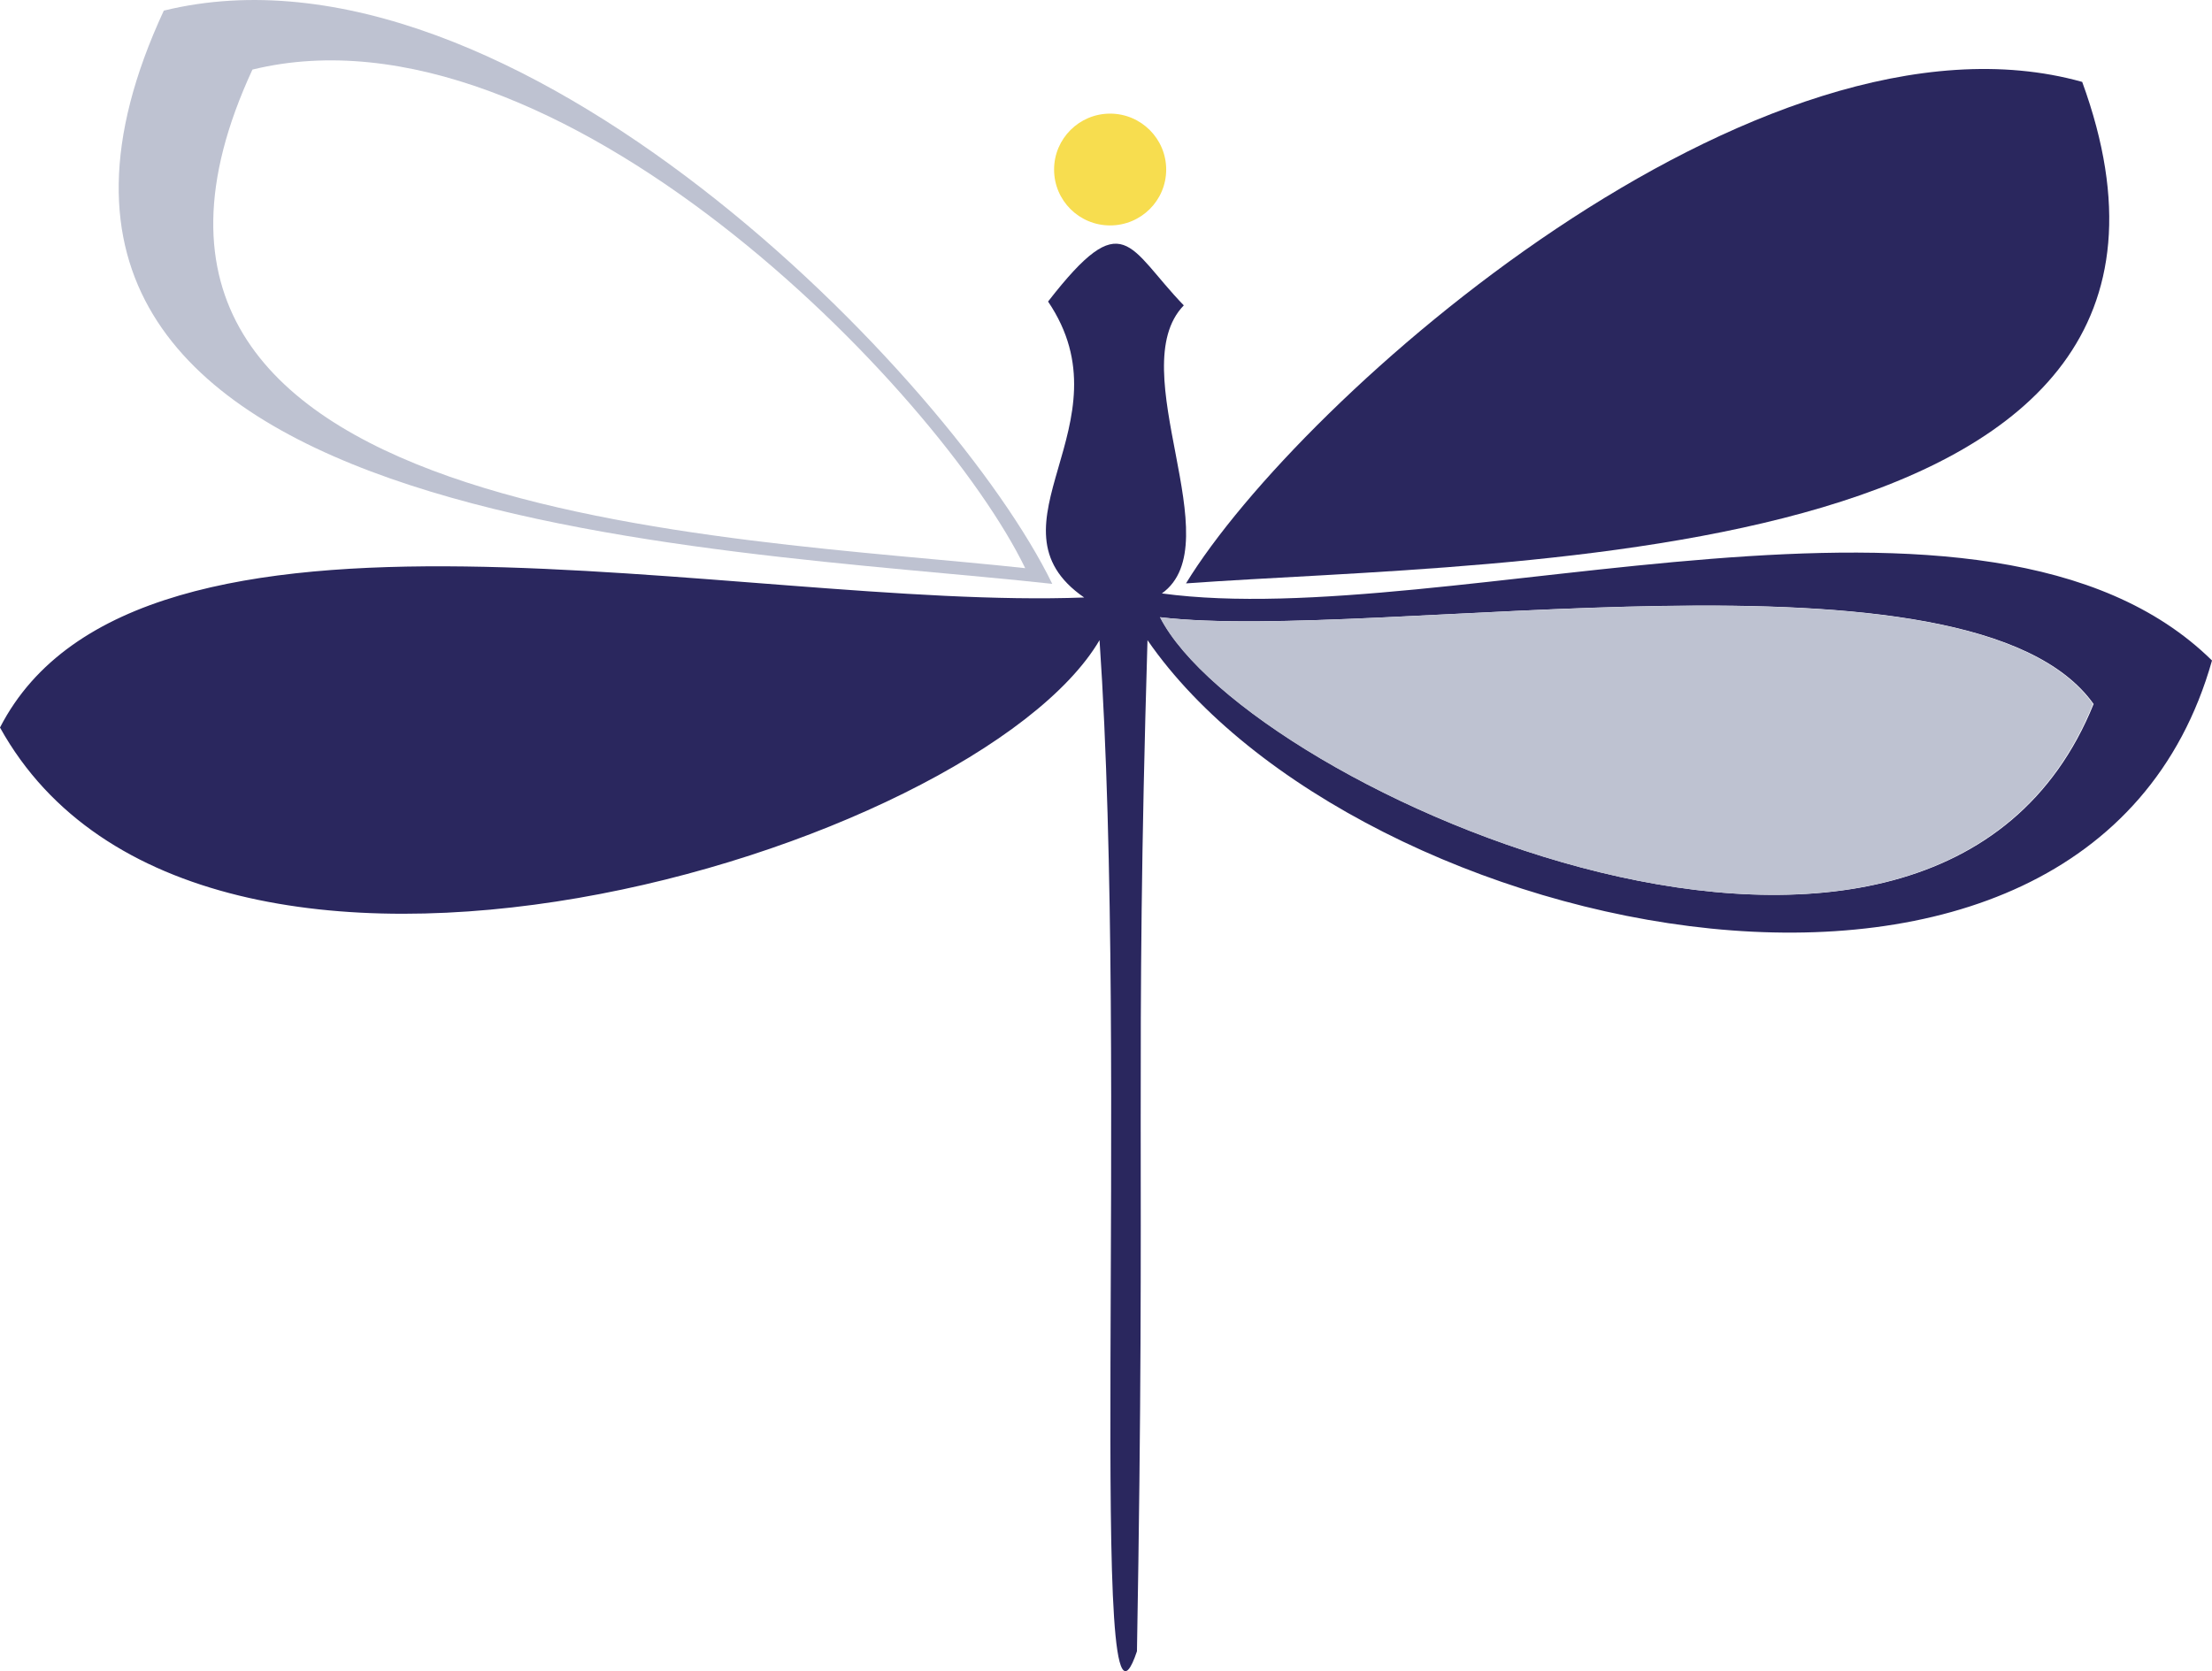
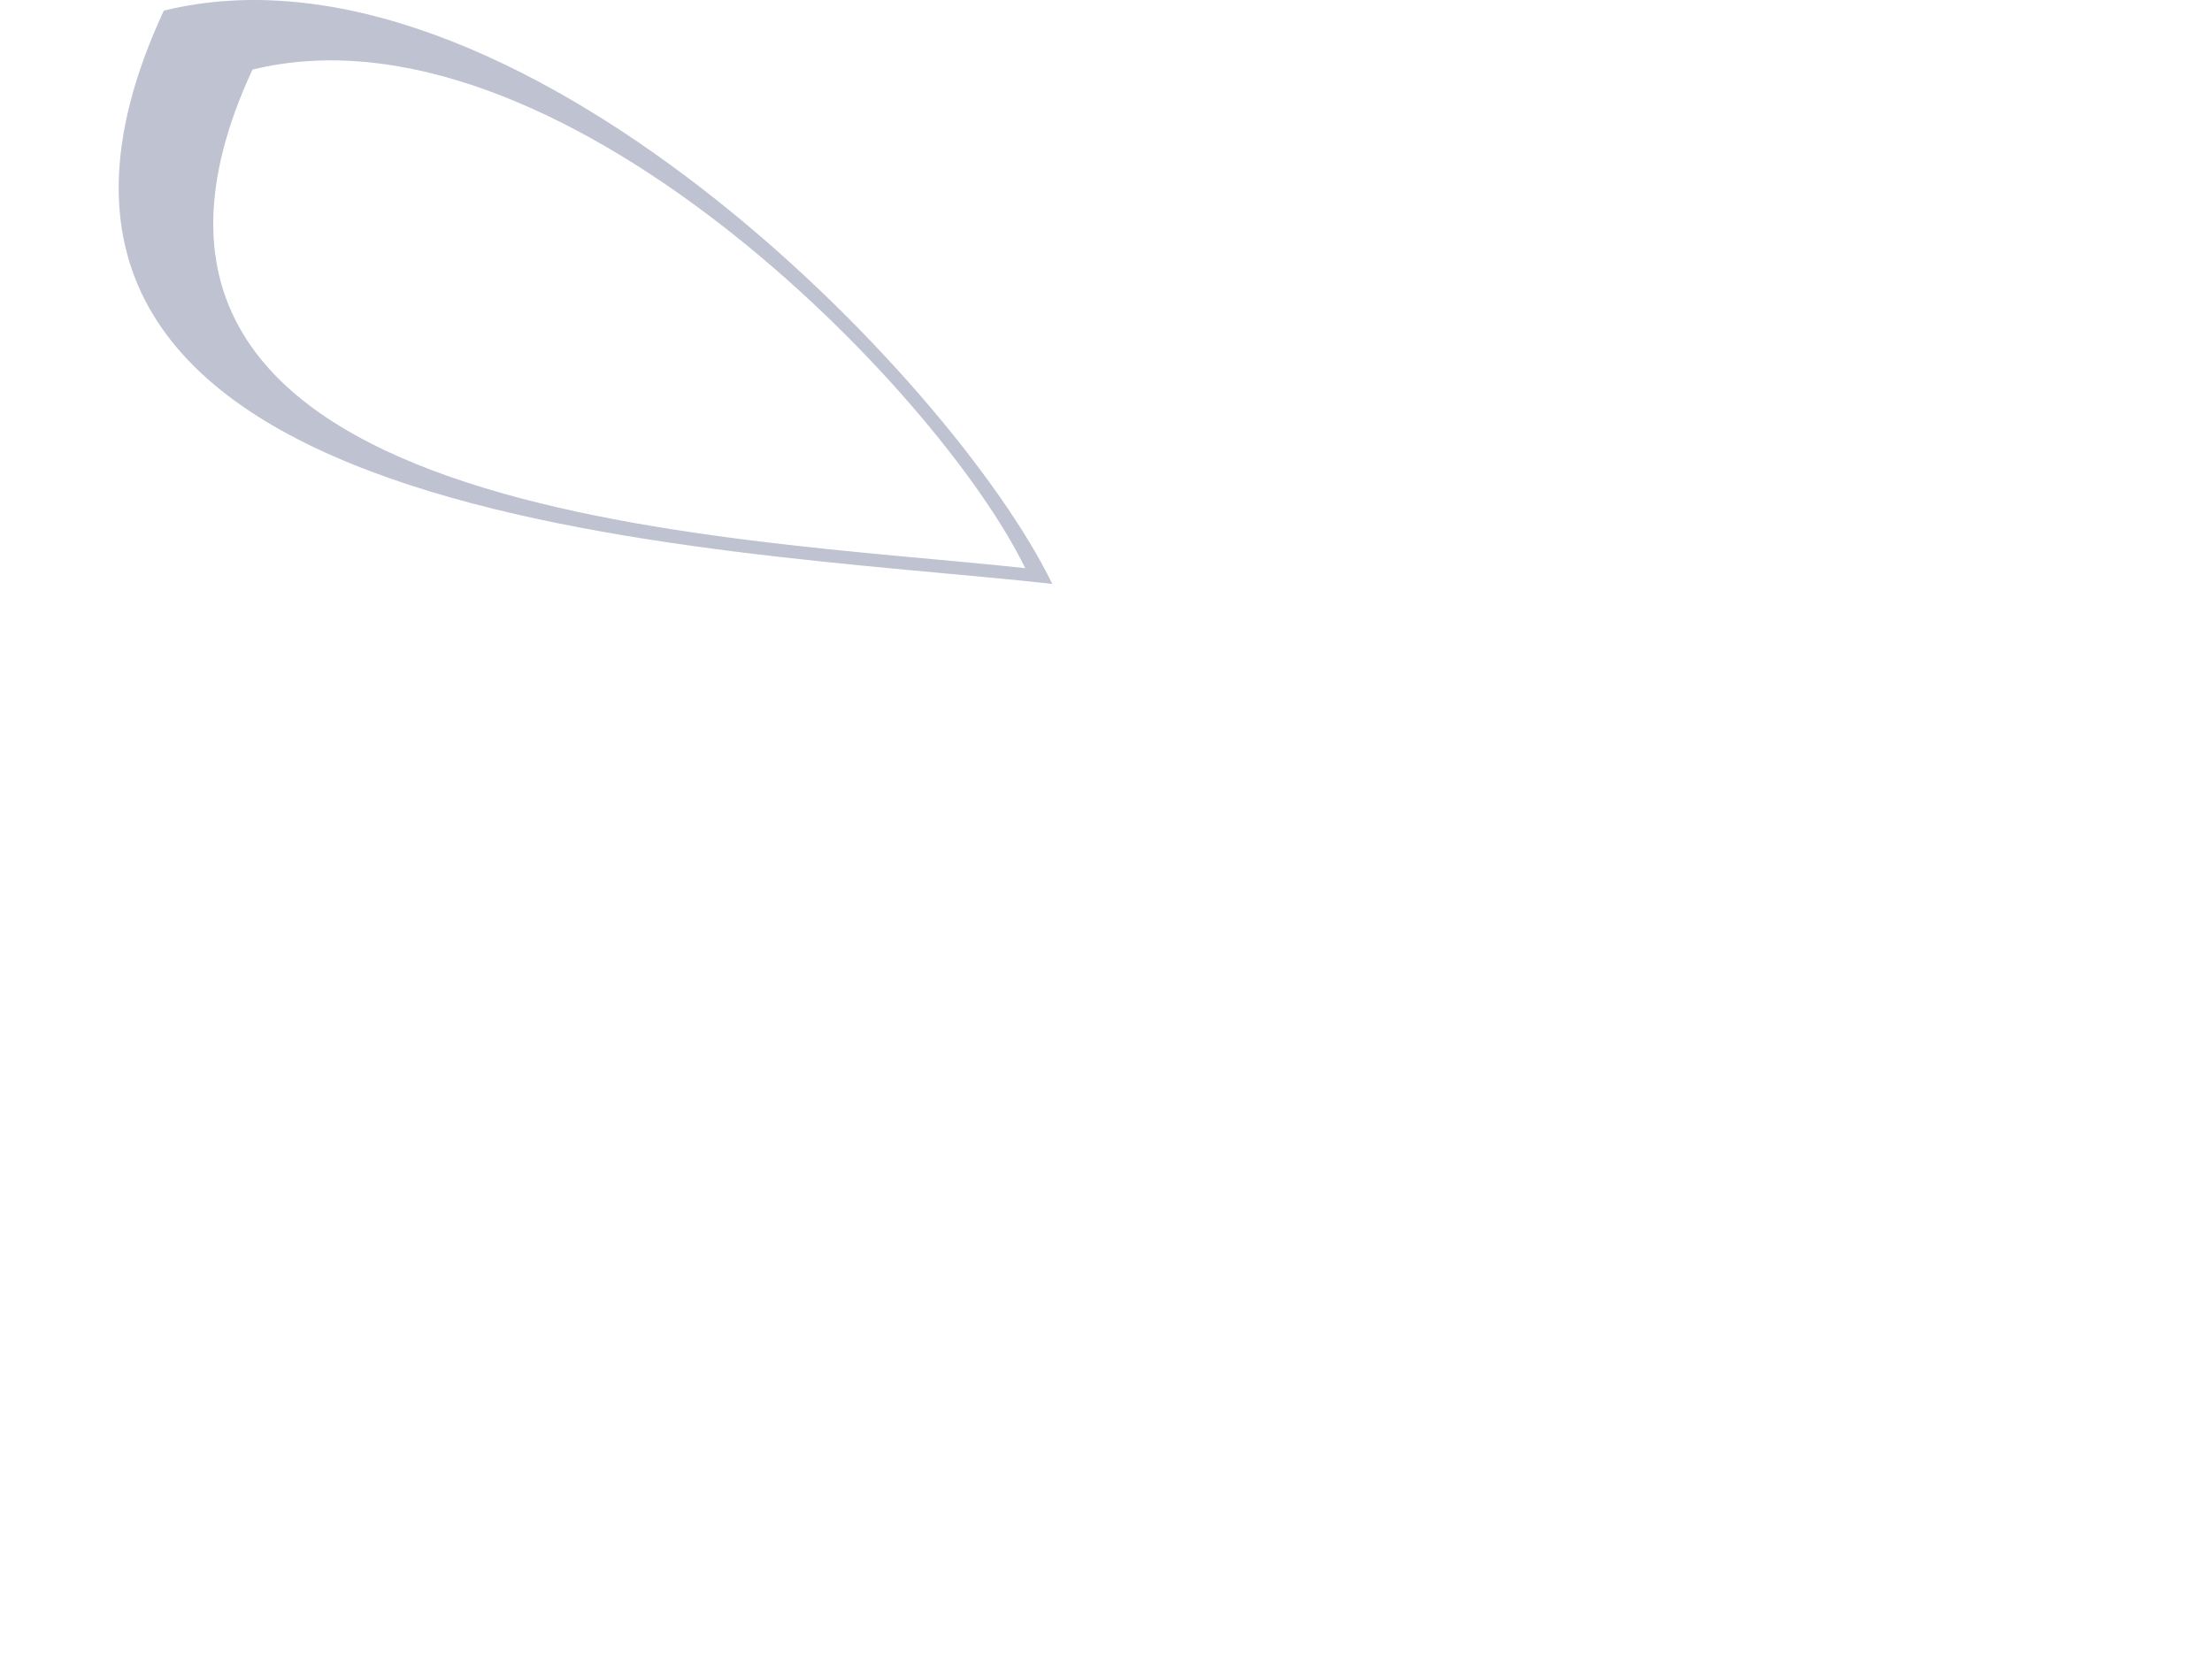
<svg xmlns="http://www.w3.org/2000/svg" version="1.1" id="Layer_1" x="0px" y="0px" width="154.656px" height="116.872px" viewBox="0 0 154.656 116.872" style="enable-background:new 0 0 154.656 116.872;" xml:space="preserve">
  <style type="text/css">

	.st0{fill:#BEC2D1;}
	.st1{fill:#F7DD4F;}
	.st2{fill:#2A275E;}

</style>
  <path class="st0" d="M11.452,0.743c-16.884,36.413,38.42,37.479,62.118,40.088C66.611,26.501,35.864-5.243,11.452,0.743   M17.65,4.866c21.238-5.198,47.978,22.403,54.03,34.868C51.073,37.477,2.972,36.548,17.65,4.866" />
-   <path class="st2" d="M82.921,40.798c7.965-13.033,40.125-41.379,62.66-35.07C158.053,39.945,105.604,39.153,82.921,40.798" />
-   <path class="st1" d="M81.536,11.857c0,2.167-1.761,3.908-3.921,3.908c-2.161,0-3.917-1.741-3.917-3.908  c0-2.158,1.756-3.911,3.917-3.911C79.775,7.946,81.536,9.699,81.536,11.857" />
-   <path class="st2" d="M81.234,41.5c4.891-3.492-2.808-15.663,1.533-20.144c-3.914-4.051-4.172-7.119-9.489-0.268  c5.799,8.569-4.766,15.663,2.523,20.696C51.752,42.704,9.678,32.05,0,50.878c13.962,25.189,68.223,8.635,76.876-6.11  c2.067,30.198-0.901,81.168,2.616,70.711c0.617-34.955-0.164-40.48,0.737-70.711c14.505,21.017,65.714,32.293,74.427,1.423  C138.976,30.753,101.369,44.24,81.234,41.5 M81.117,43.163c15.215,1.8,56.716-5.931,65.262,6.071  C135.271,76.697,87.25,55.185,81.117,43.163" />
-   <path class="st0" d="M81.098,43.167c15.21,1.8,56.683-5.923,65.234,6.067C135.223,76.688,87.231,55.185,81.098,43.167" />
</svg>